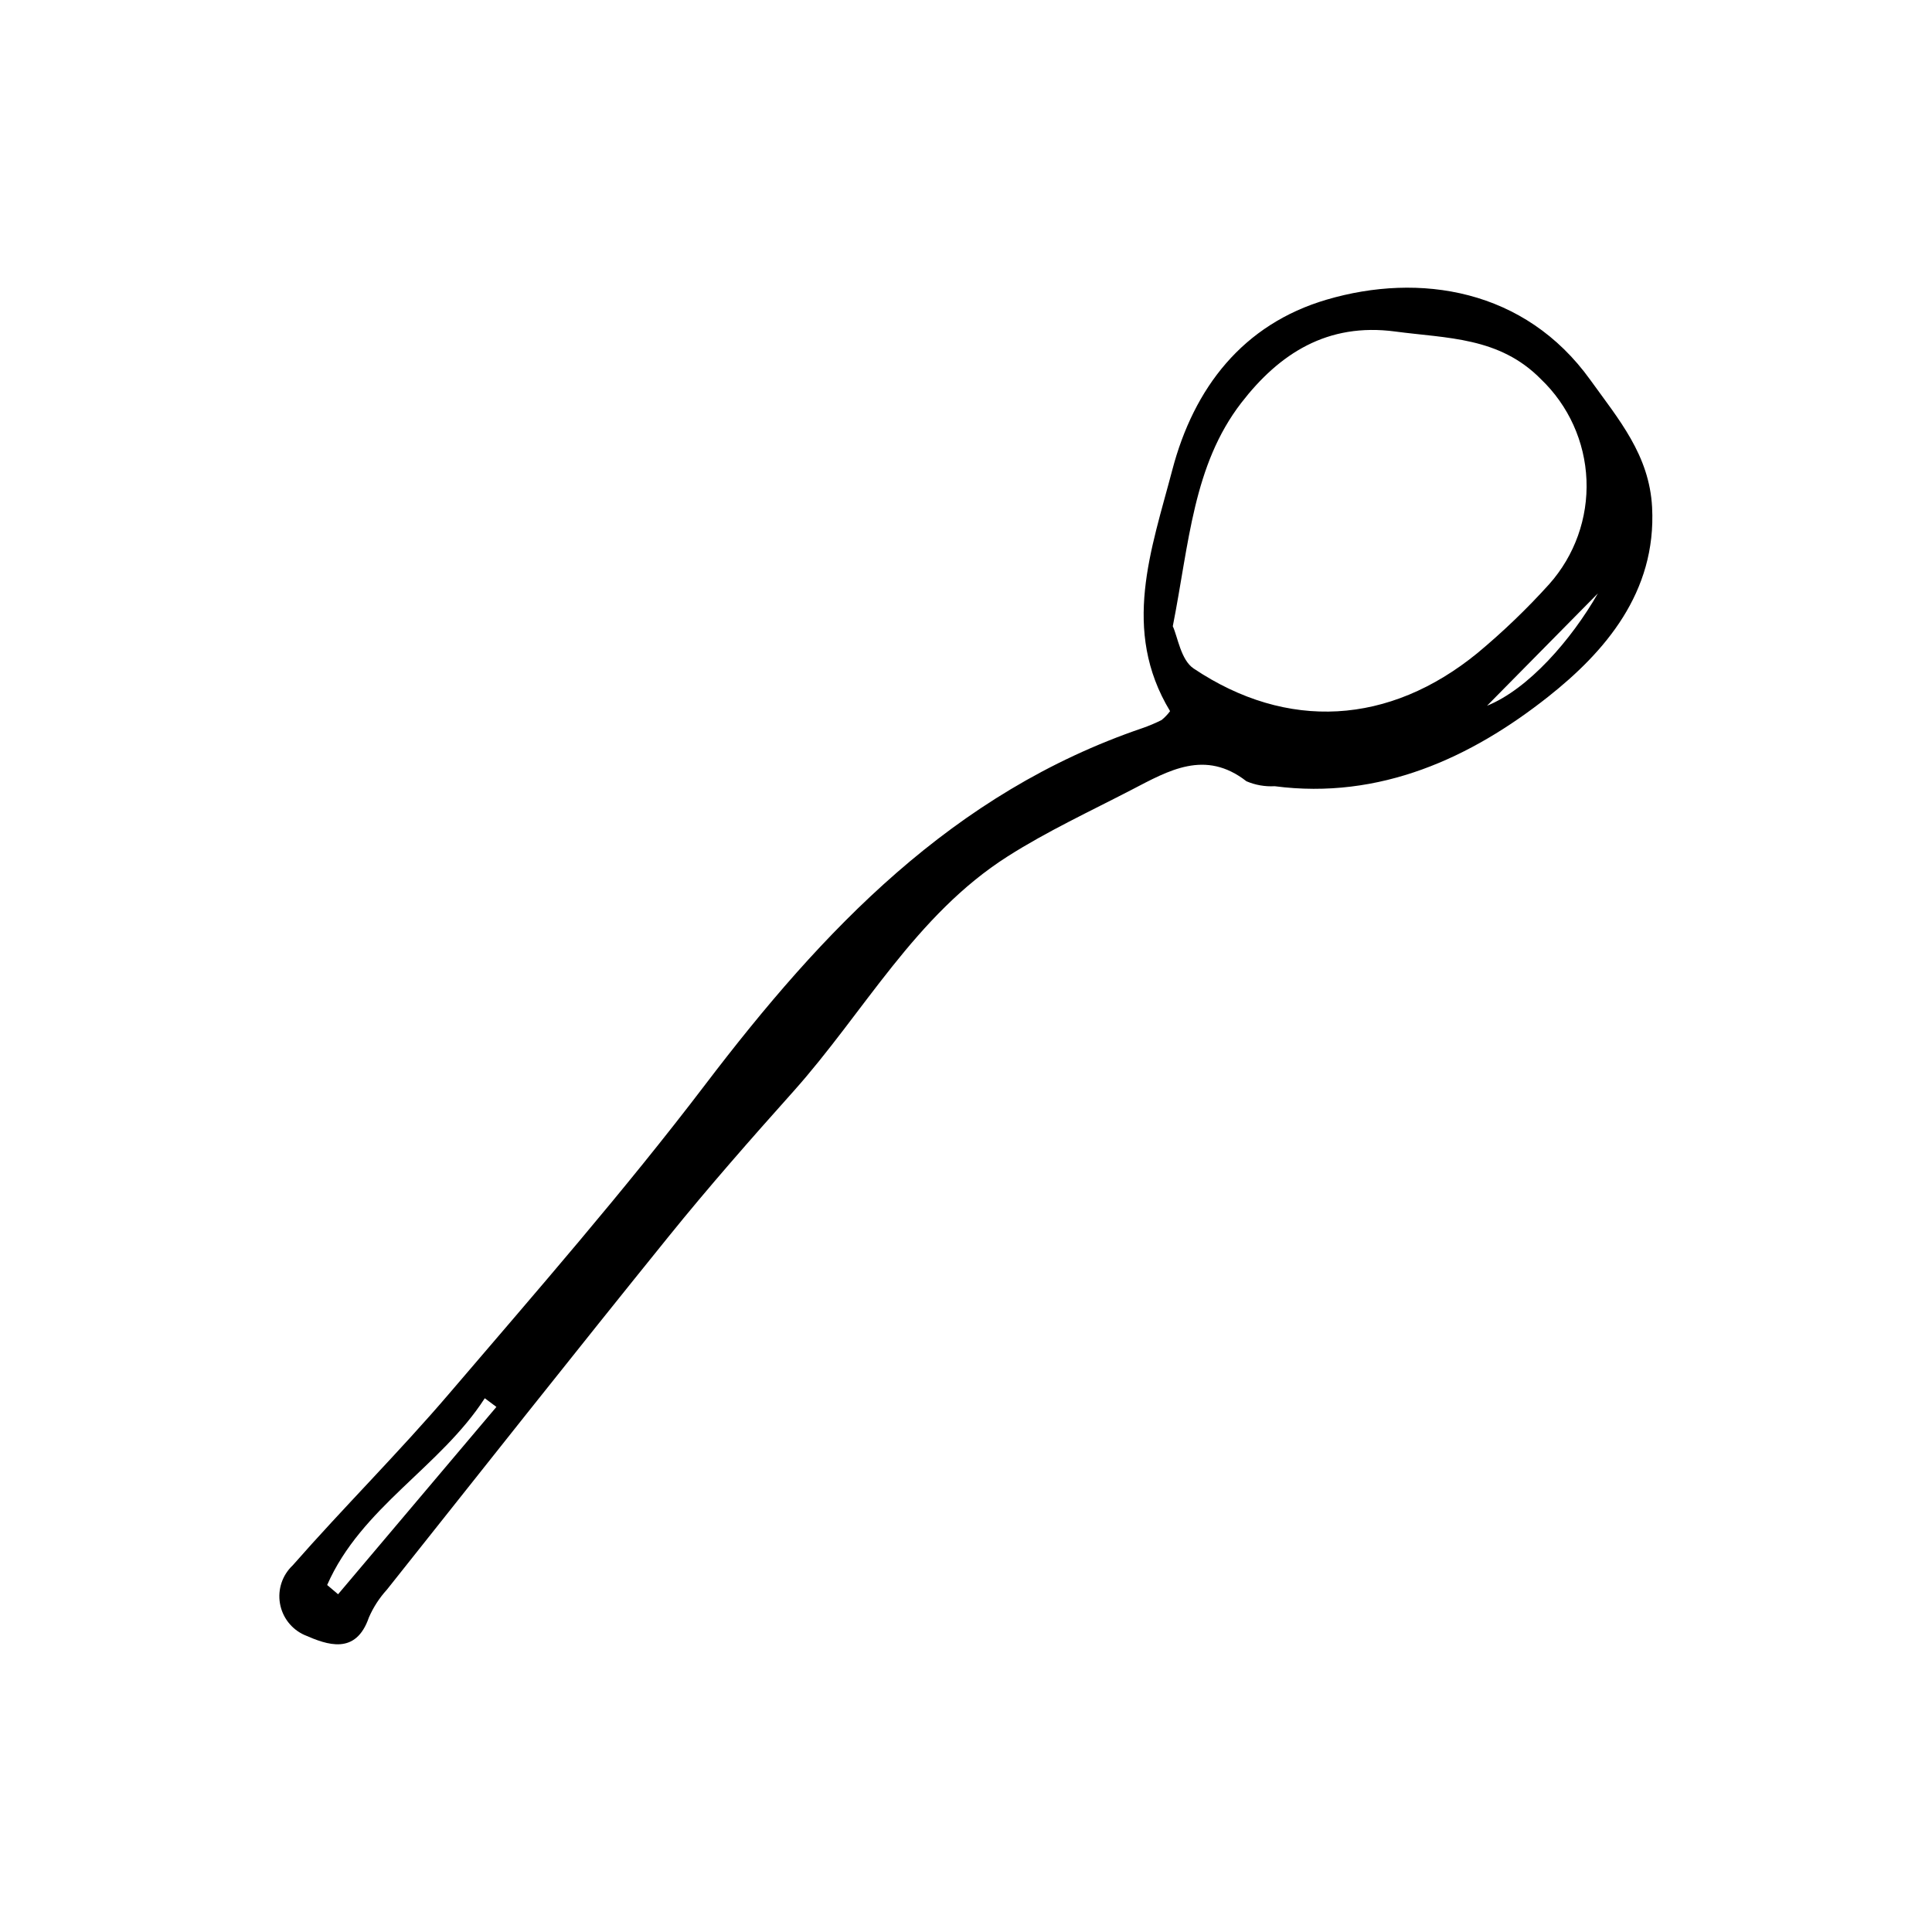
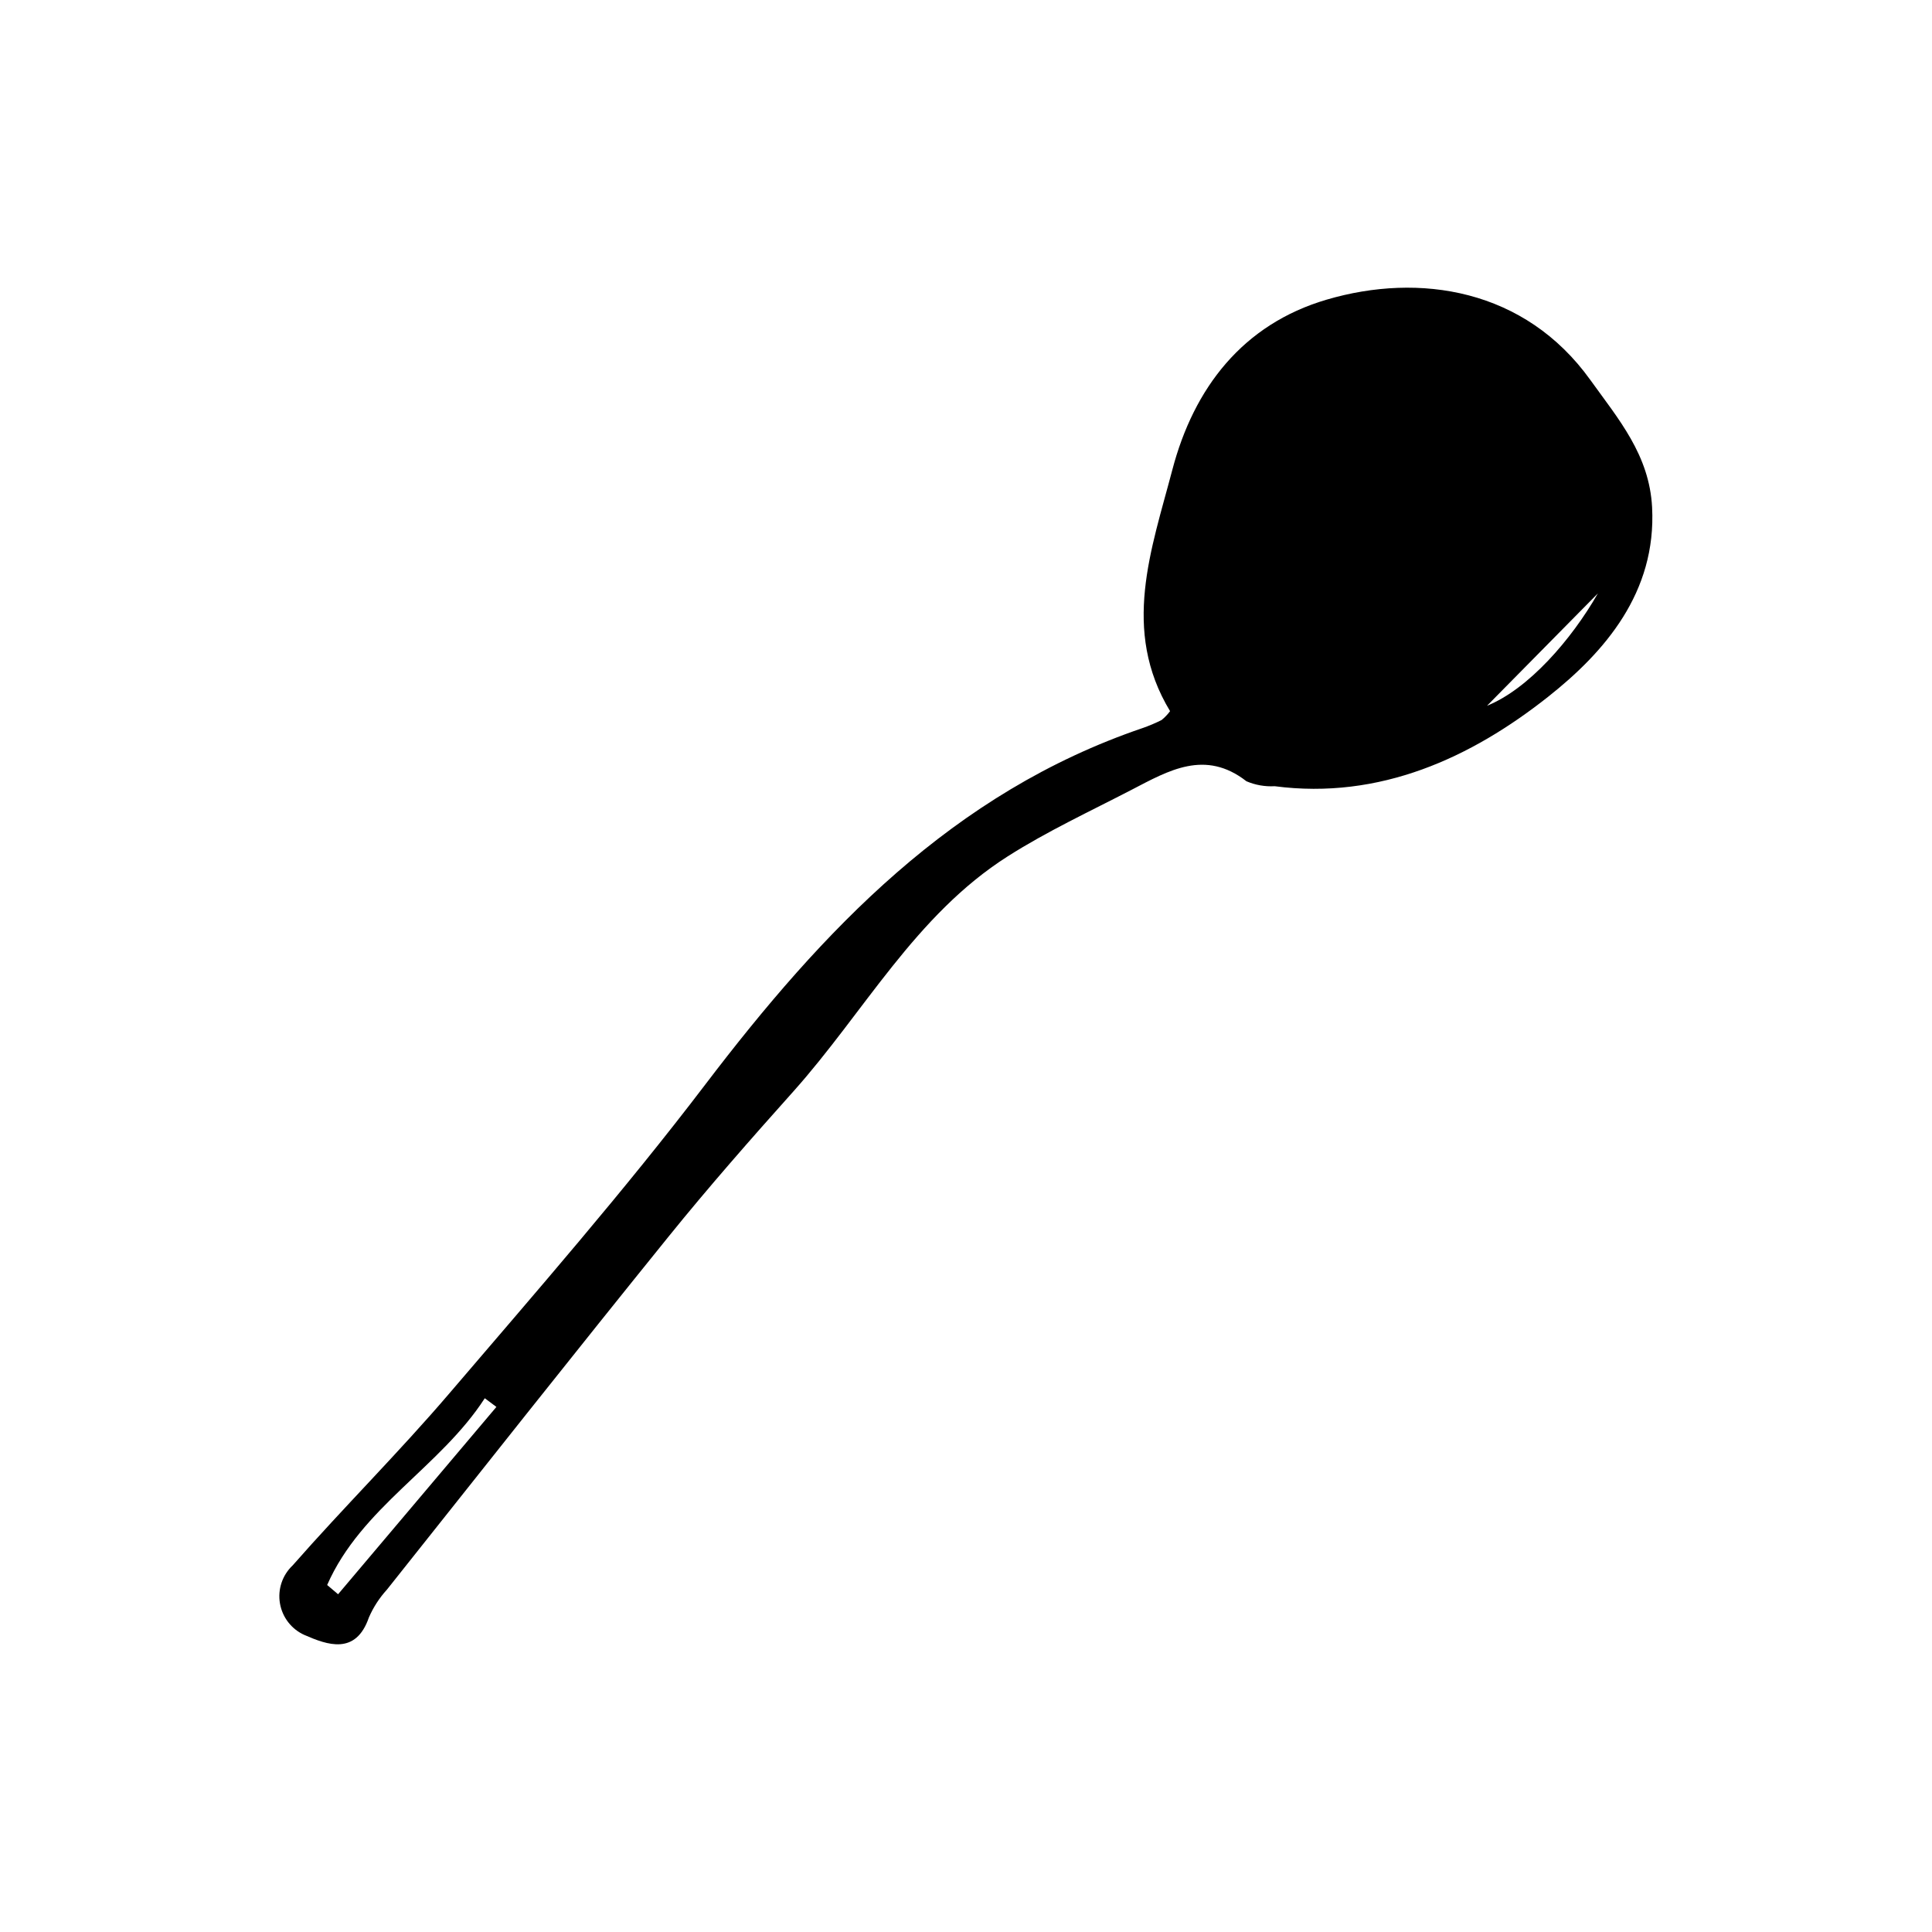
<svg xmlns="http://www.w3.org/2000/svg" fill="#000000" width="800px" height="800px" version="1.1" viewBox="144 144 512 512">
-   <path d="m454.08 332.46c-13.008-21.5-4.922-42.898 0.594-63.926 5.711-21.766 18.707-38.602 40.902-45.125 24.598-7.227 52.52-2.883 69.871 21.27 7.547 10.504 15.645 19.895 16.375 33.75 1.188 22.617-12.621 38.406-27.543 50.215-20.391 16.137-44.582 27.359-72.496 23.707v0.004c-2.555 0.141-5.109-0.309-7.461-1.312-10.957-8.539-20.645-2.82-30.383 2.231-11.055 5.734-22.426 11.012-32.902 17.68-24.473 15.57-38.059 41.348-56.805 62.309-11.262 12.59-22.43 25.293-33.043 38.43-25.082 31.027-49.82 62.34-74.652 93.578-1.984 2.176-3.598 4.664-4.773 7.363-3.473 10.086-11.051 7.281-17.055 4.66l-0.004 0.004c-3.434-1.527-5.879-4.672-6.512-8.375-0.637-3.707 0.621-7.484 3.356-10.066 13.543-15.426 28.145-29.934 41.477-45.531 23.039-26.957 46.422-53.715 67.879-81.91 31.176-40.965 65.527-77.316 115.86-94.461 1.738-0.602 3.43-1.316 5.074-2.144 0.84-0.684 1.594-1.473 2.238-2.348zm0.723-22.5c1.297 2.793 2.125 8.926 5.531 11.207 24.797 16.602 51.832 14.973 75.188-4.082 6.773-5.633 13.137-11.742 19.039-18.285 6.746-7.578 10.285-17.48 9.871-27.617-0.414-10.137-4.75-19.719-12.094-26.723-11.008-11.176-24.801-10.766-38.578-12.605-17.996-2.406-30.727 5.867-40.77 18.855-12.816 16.578-13.836 37.23-18.188 59.25zm-179.25 206.89-3.082-2.301c-11.801 18.273-32.734 28.902-41.77 49.492l2.894 2.453c13.988-16.547 27.973-33.098 41.957-49.645zm291.9-215.59c-9.539 9.668-21.633 21.922-29.375 29.773 10.98-4.434 22.363-17.504 29.375-29.773z" />
+   <path d="m454.08 332.46c-13.008-21.5-4.922-42.898 0.594-63.926 5.711-21.766 18.707-38.602 40.902-45.125 24.598-7.227 52.52-2.883 69.871 21.27 7.547 10.504 15.645 19.895 16.375 33.75 1.188 22.617-12.621 38.406-27.543 50.215-20.391 16.137-44.582 27.359-72.496 23.707v0.004c-2.555 0.141-5.109-0.309-7.461-1.312-10.957-8.539-20.645-2.82-30.383 2.231-11.055 5.734-22.426 11.012-32.902 17.68-24.473 15.57-38.059 41.348-56.805 62.309-11.262 12.59-22.43 25.293-33.043 38.43-25.082 31.027-49.82 62.34-74.652 93.578-1.984 2.176-3.598 4.664-4.773 7.363-3.473 10.086-11.051 7.281-17.055 4.66l-0.004 0.004c-3.434-1.527-5.879-4.672-6.512-8.375-0.637-3.707 0.621-7.484 3.356-10.066 13.543-15.426 28.145-29.934 41.477-45.531 23.039-26.957 46.422-53.715 67.879-81.91 31.176-40.965 65.527-77.316 115.86-94.461 1.738-0.602 3.43-1.316 5.074-2.144 0.84-0.684 1.594-1.473 2.238-2.348zm0.723-22.5zm-179.25 206.89-3.082-2.301c-11.801 18.273-32.734 28.902-41.77 49.492l2.894 2.453c13.988-16.547 27.973-33.098 41.957-49.645zm291.9-215.59c-9.539 9.668-21.633 21.922-29.375 29.773 10.98-4.434 22.363-17.504 29.375-29.773z" />
</svg>